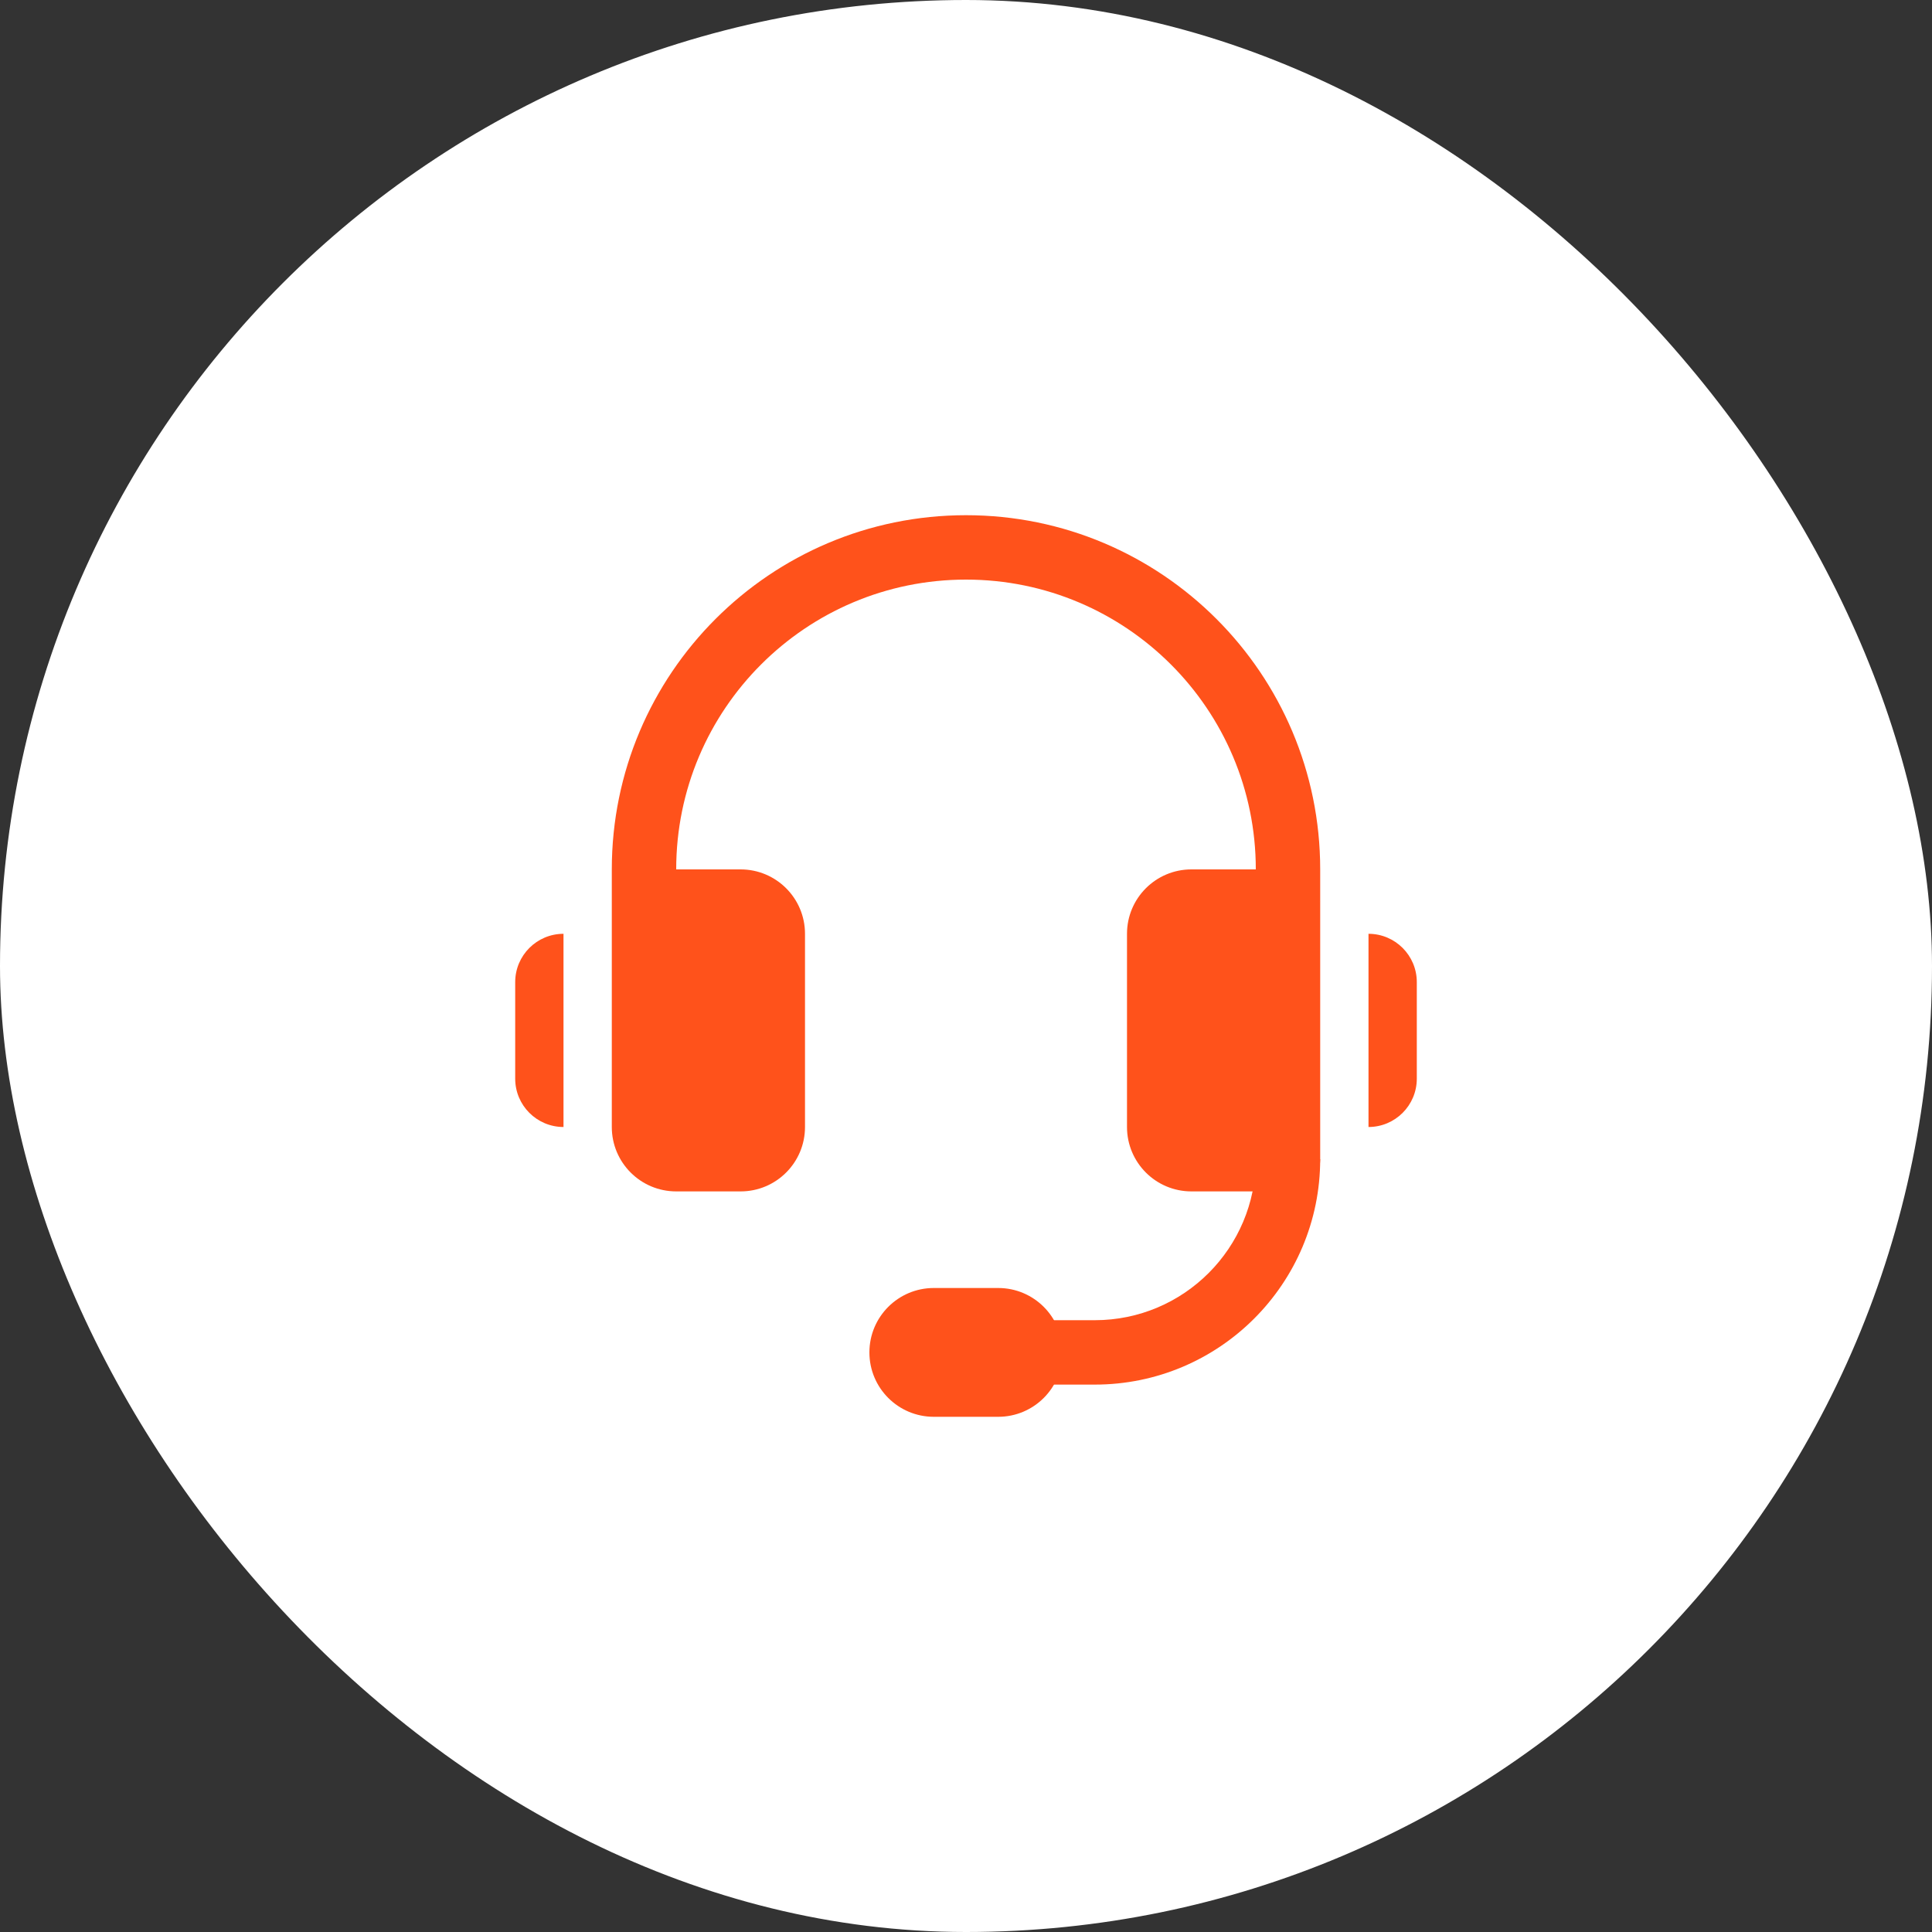
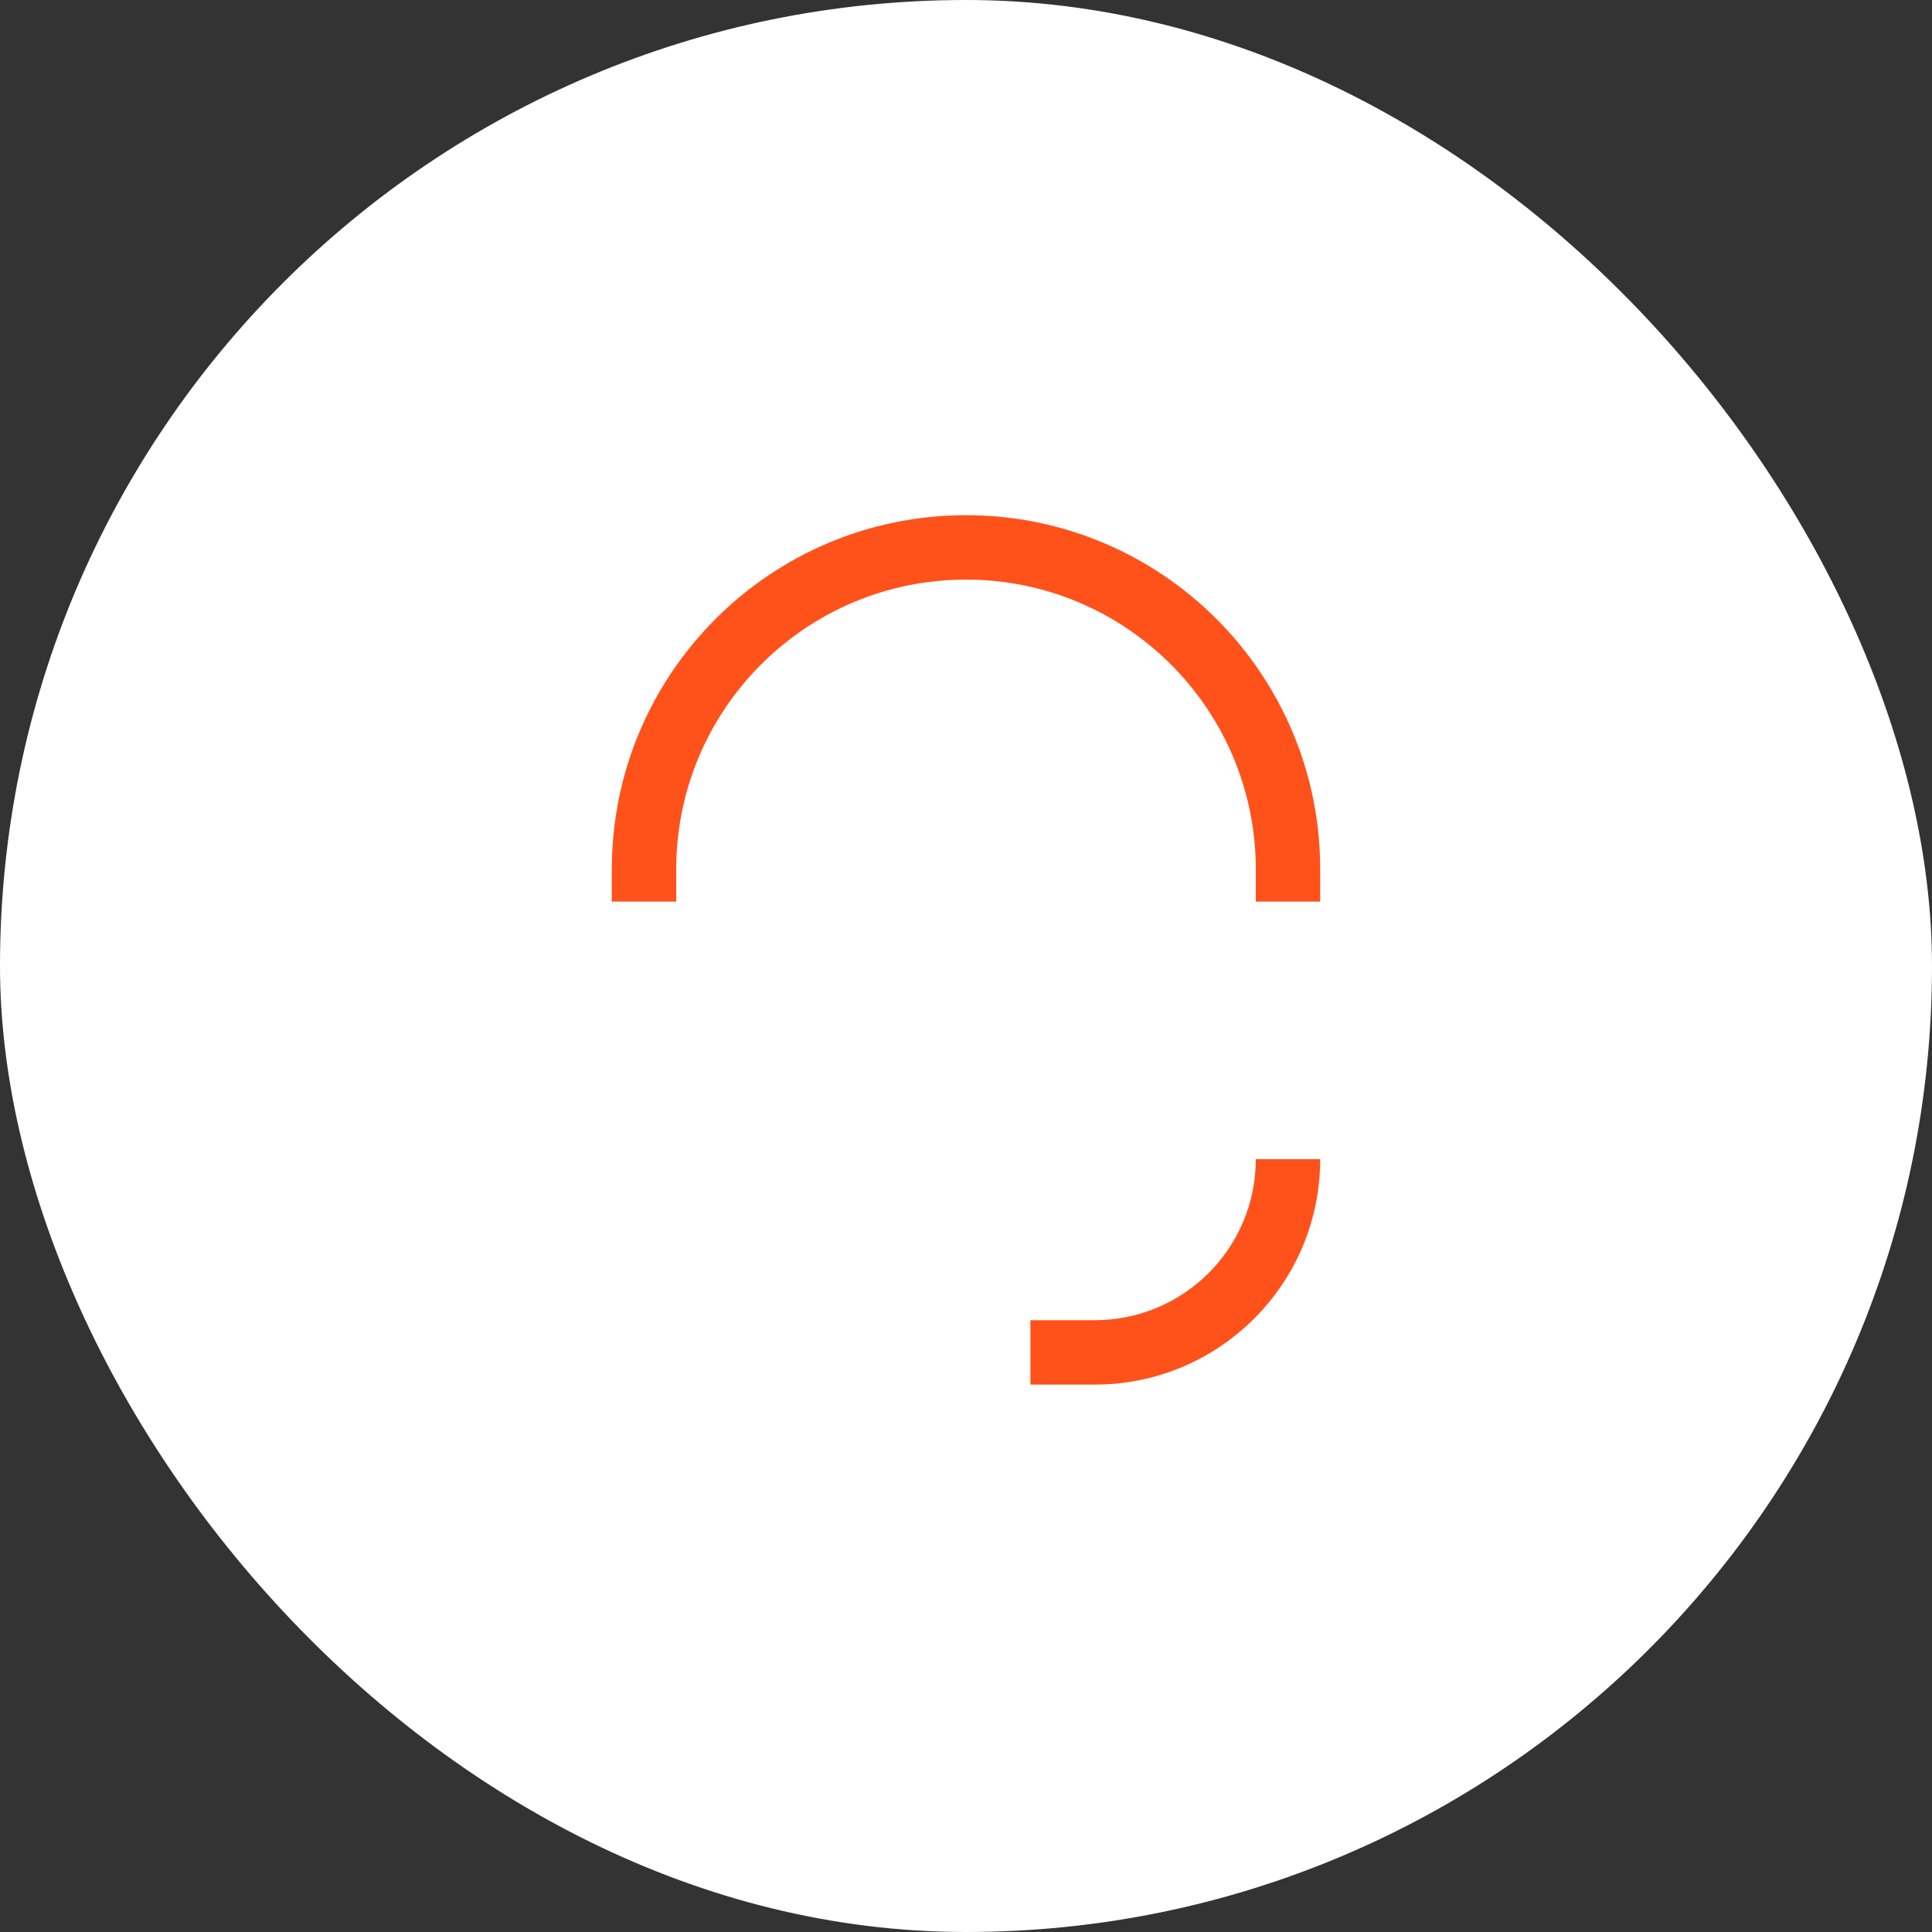
<svg xmlns="http://www.w3.org/2000/svg" width="60" height="60" viewBox="0 0 60 60" fill="none">
  <rect x="0" y="0" width="60" height="60" fill="#333333" stroke="none" />
  <rect width="60" height="60" rx="30" fill="white" />
-   <path d="M19 28L20 27H23C24.105 27 25 27.895 25 29V35C25 36.105 24.105 37 23 37H21C19.895 37 19 36.105 19 35V28Z" fill="#FF521B" />
-   <path d="M35 29C35 27.895 35.895 27 37 27H40L41 28V36C41 36.552 40.552 37 40 37H37C35.895 37 35 36.105 35 35V29Z" fill="#FF521B" />
-   <path d="M16 30.5C16 29.672 16.672 29 17.5 29V35C16.672 35 16 34.328 16 33.5V30.5Z" fill="#FF521B" />
-   <path d="M42.5 29C43.328 29 44 29.672 44 30.5V33.5C44 34.328 43.328 35 42.5 35V29Z" fill="#FF521B" />
  <path d="M19 27C19 20.925 23.925 16 30 16C36.075 16 41 20.925 41 27V28H39V27C39 22.029 34.971 18 30 18C25.029 18 21 22.029 21 27V28H19V27Z" fill="#FF521B" />
  <path d="M32 41H34C36.761 41 39 38.761 39 36H41C41 39.866 37.866 43 34 43H32V41Z" fill="#FF521B" />
-   <path d="M27 42C27 40.895 27.895 40 29 40H31C32.105 40 33 40.895 33 42C33 43.105 32.105 44 31 44H29C27.895 44 27 43.105 27 42Z" fill="#FF521B" />
</svg>